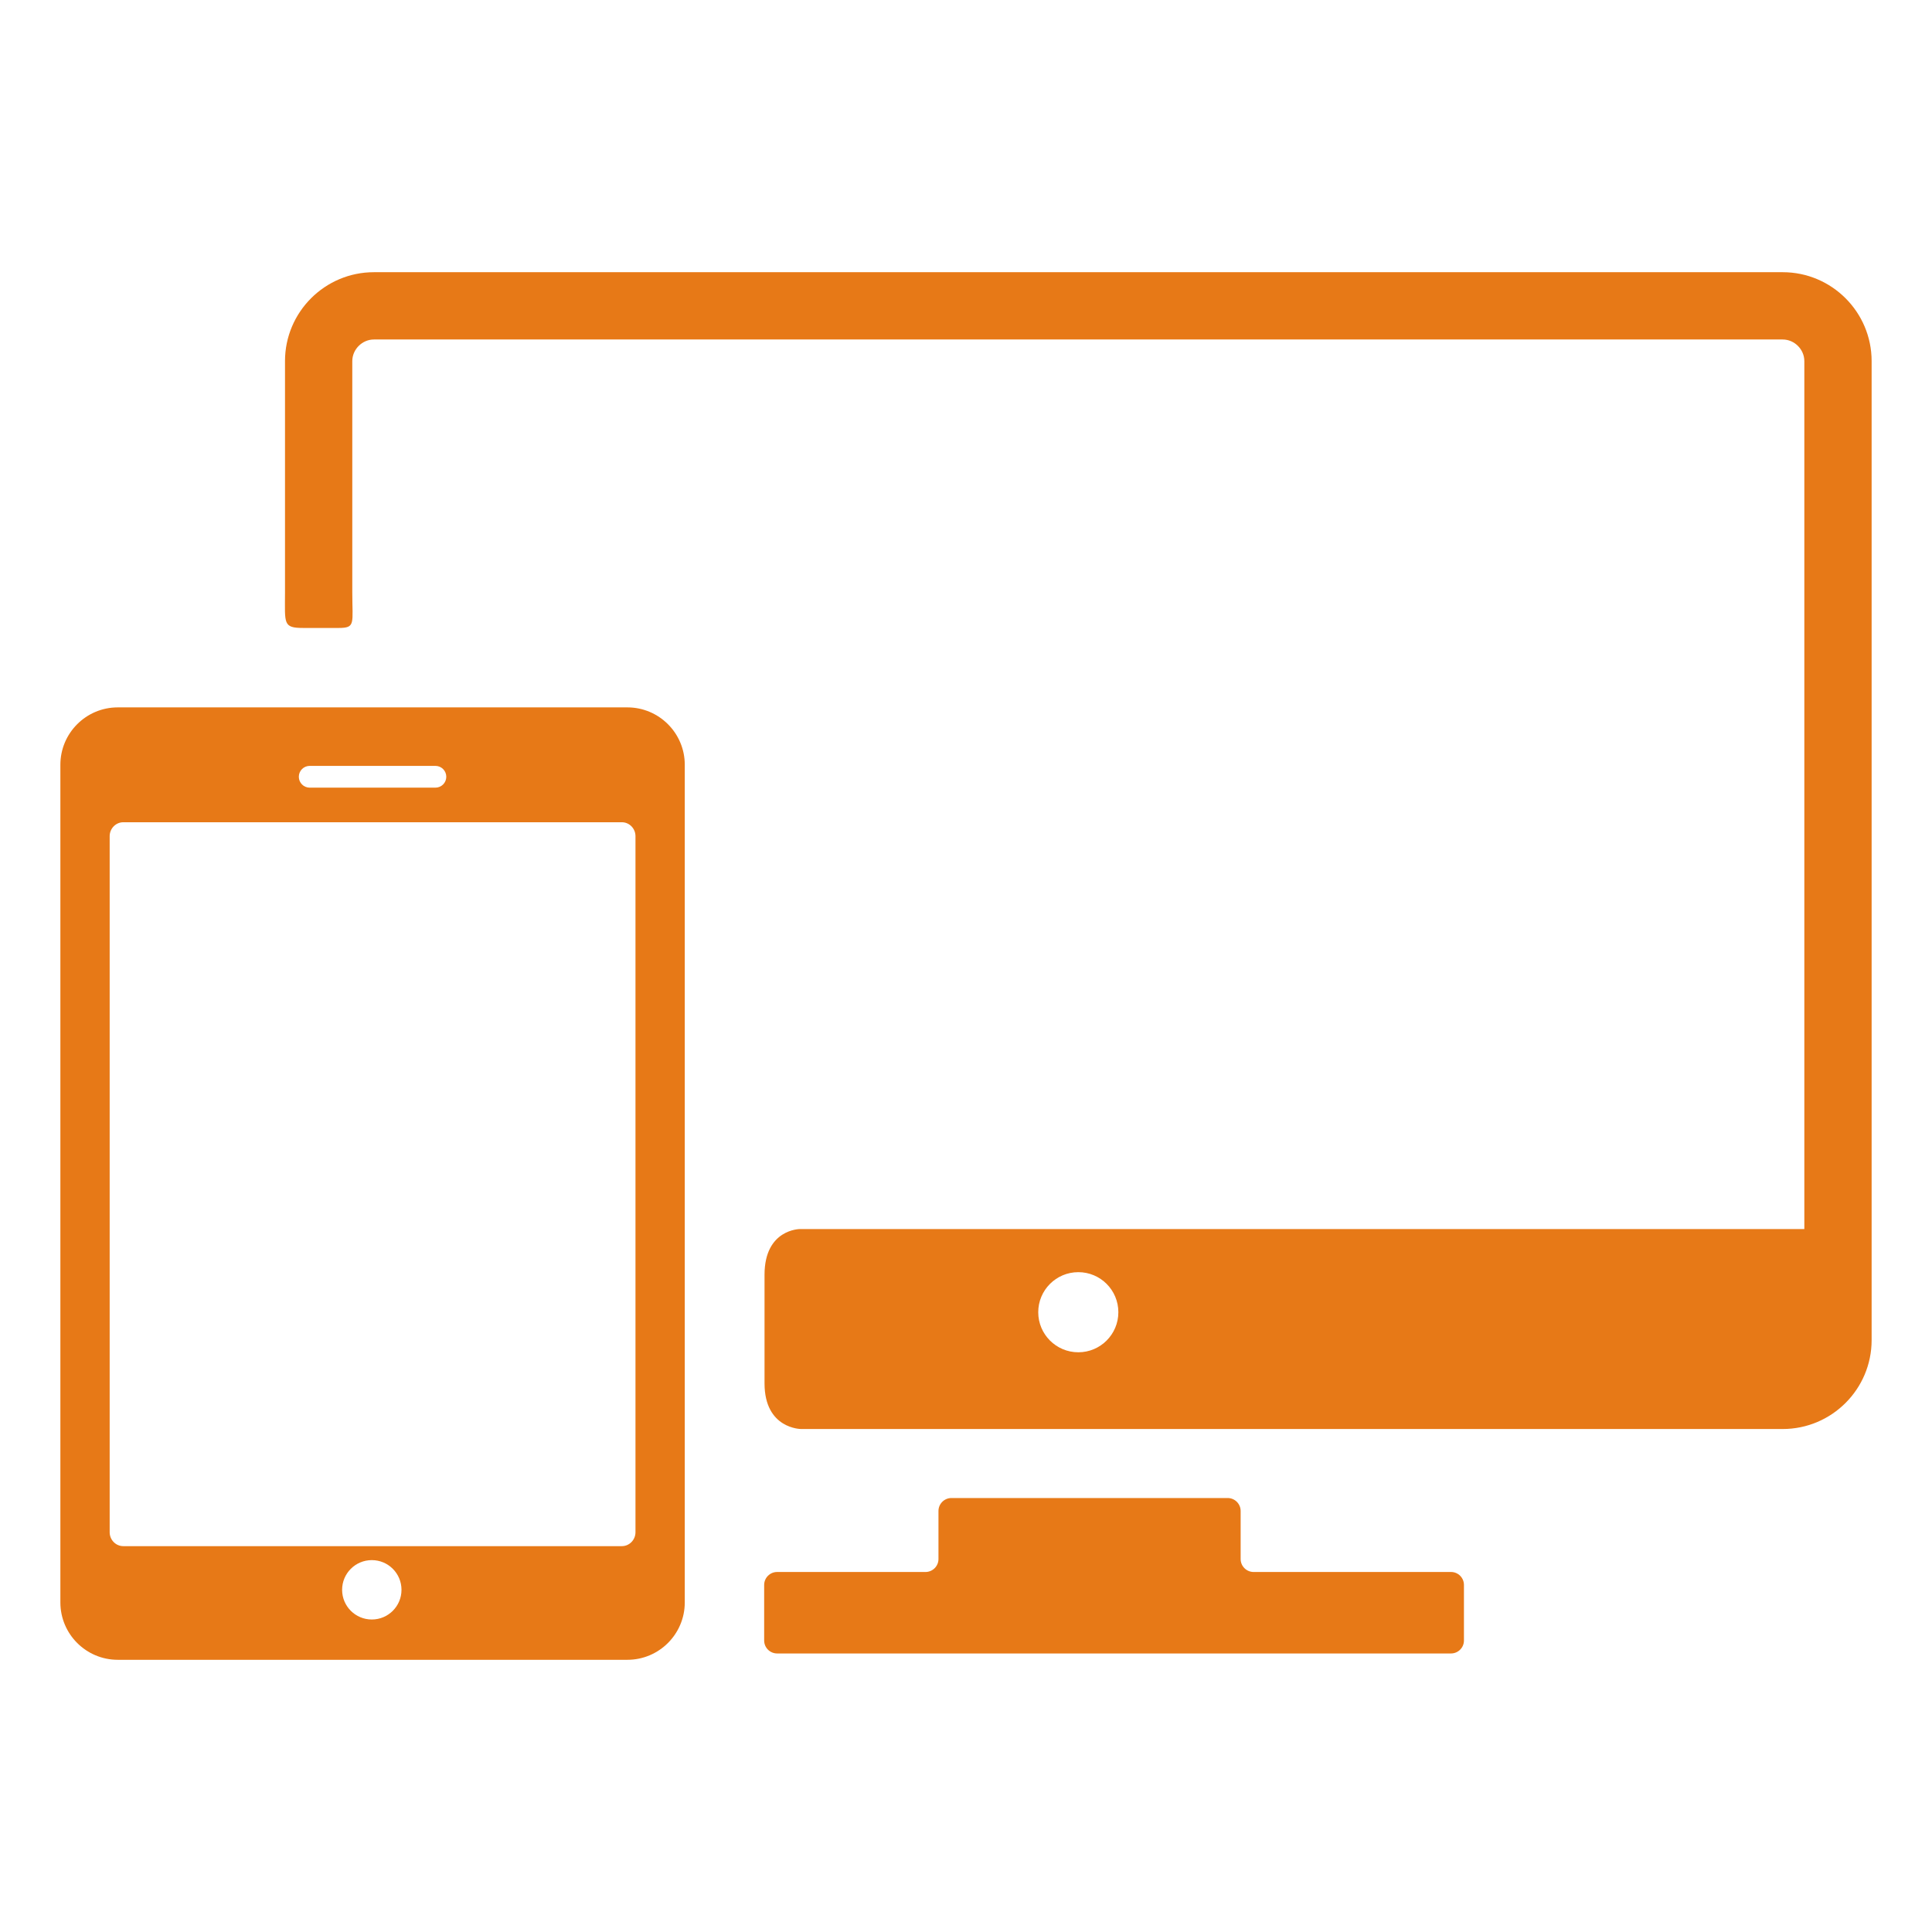
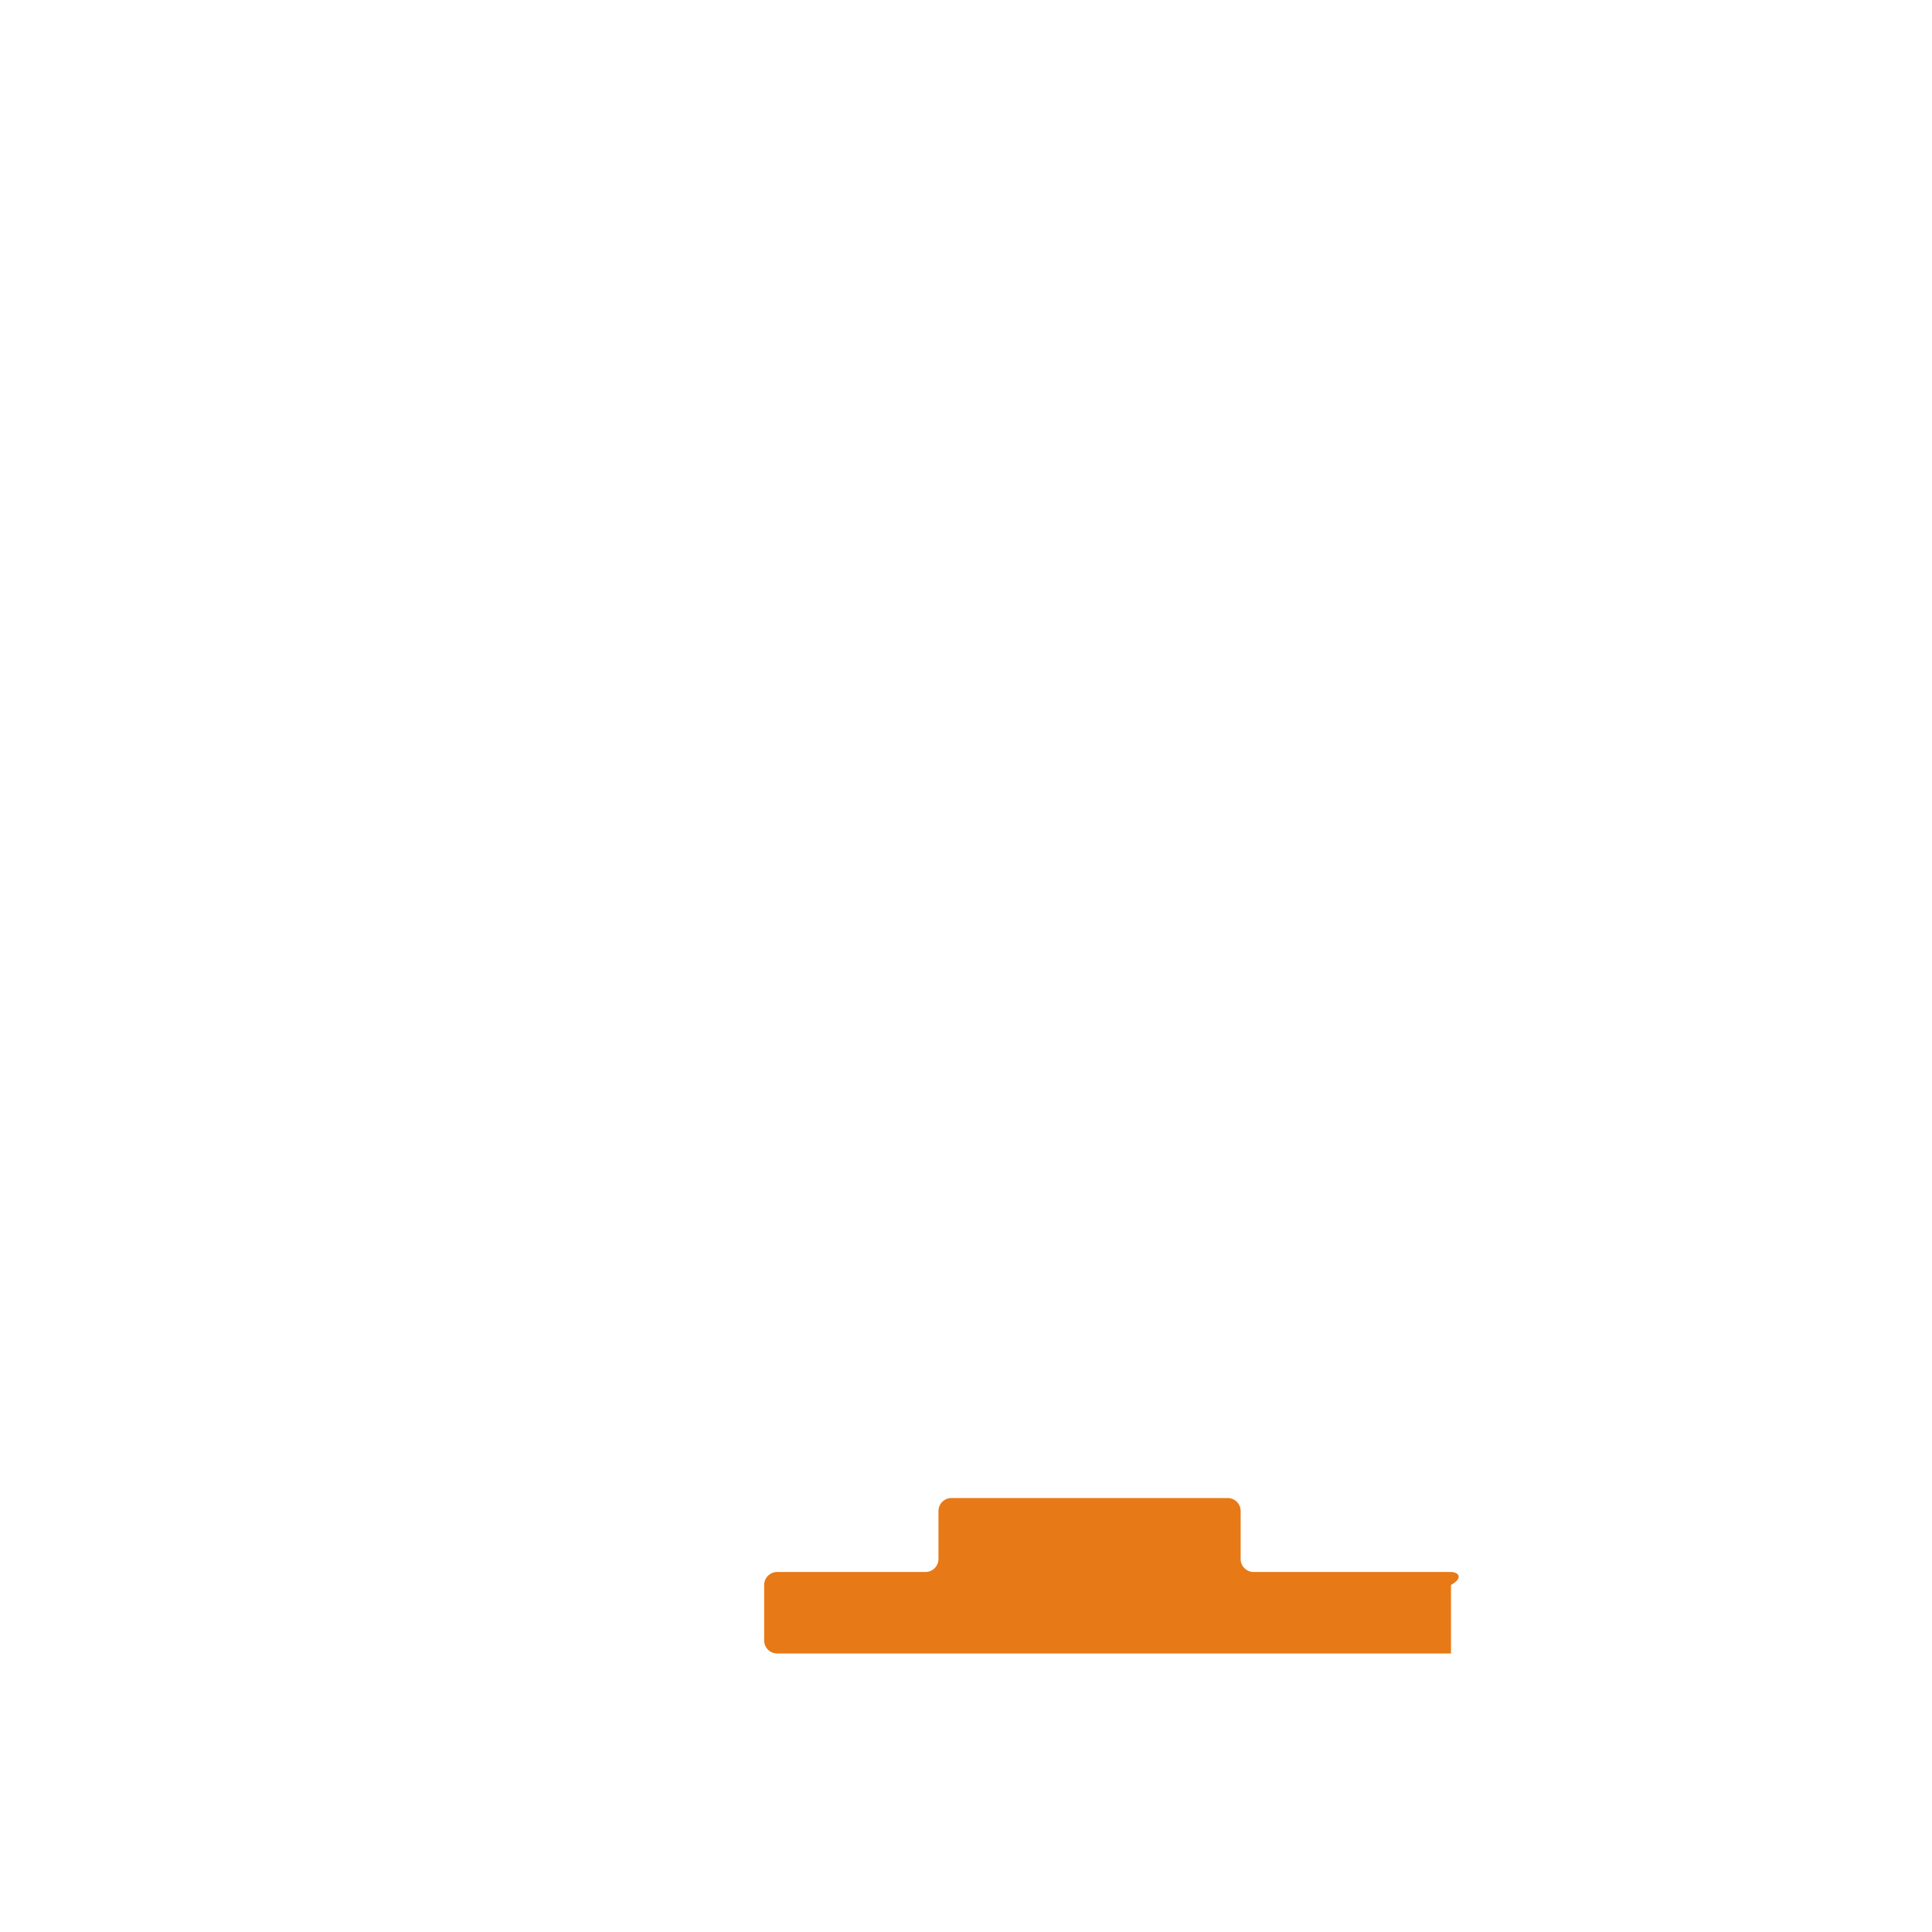
<svg xmlns="http://www.w3.org/2000/svg" version="1.1" width="64" height="64">
  <svg width="64" height="64" viewBox="0 0 64 64" fill="none">
    <g clip-path="url(#clip0_452_2)">
-       <path d="M48.067 52.074H41.527C41.291 52.074 41.098 51.881 41.098 51.645V50.053C41.098 49.817 40.905 49.624 40.669 49.624H31.517C31.281 49.624 31.088 49.817 31.088 50.053V51.645C31.088 51.881 30.895 52.074 30.659 52.074H25.743C25.507 52.074 25.314 52.267 25.314 52.503V54.345C25.314 54.581 25.507 54.773 25.743 54.773H48.066C48.302 54.773 48.495 54.581 48.495 54.345V52.503C48.496 52.267 48.303 52.074 48.067 52.074Z" fill="#E77917" />
-       <path d="M59.055 9.017H12.386C10.762 9.017 9.441 10.338 9.441 11.962C9.441 11.962 9.441 17.577 9.441 19.643C9.441 20.659 9.366 20.802 10.047 20.802C10.409 20.802 10.81 20.802 11.215 20.802C11.787 20.802 11.67 20.659 11.67 19.624C11.67 17.563 11.67 11.962 11.67 11.962C11.67 11.574 11.998 11.246 12.386 11.246H59.055C59.443 11.246 59.771 11.574 59.771 11.962V40.714H26.499C26.499 40.714 25.326 40.712 25.326 42.228C25.326 43.127 25.326 44.925 25.326 45.824C25.326 47.338 26.537 47.338 26.537 47.338H59.055C60.678 47.338 62 46.017 62 44.394V11.962C62 10.338 60.679 9.017 59.055 9.017ZM35.721 44.796C34.987 44.796 34.393 44.202 34.393 43.469C34.393 42.736 34.987 42.142 35.721 42.142C36.453 42.142 37.047 42.736 37.047 43.469C37.047 44.202 36.453 44.796 35.721 44.796Z" fill="#E77917" />
-       <path d="M20.783 23.433H3.901C2.852 23.433 2 24.285 2 25.334V53.083C2 54.131 2.852 54.983 3.901 54.983H20.783C21.831 54.983 22.684 54.131 22.684 53.083V25.334C22.684 24.285 21.831 23.433 20.783 23.433ZM10.259 25.371H14.424C14.623 25.371 14.784 25.532 14.784 25.732C14.784 25.93 14.623 26.092 14.424 26.092H10.259C10.06 26.092 9.899 25.93 9.899 25.732C9.899 25.532 10.06 25.371 10.259 25.371ZM12.317 53.648C11.773 53.648 11.333 53.208 11.333 52.665C11.333 52.121 11.773 51.681 12.317 51.681C12.86 51.681 13.3 52.121 13.3 52.665C13.3 53.208 12.86 53.648 12.317 53.648ZM21.051 50.757C21.051 51.011 20.848 51.218 20.6 51.218H4.084C3.836 51.218 3.633 51.011 3.633 50.757V27.699C3.633 27.445 3.837 27.238 4.084 27.238H20.6C20.848 27.238 21.051 27.445 21.051 27.699V50.757Z" fill="#E77917" />
+       <path d="M48.067 52.074H41.527C41.291 52.074 41.098 51.881 41.098 51.645V50.053C41.098 49.817 40.905 49.624 40.669 49.624H31.517C31.281 49.624 31.088 49.817 31.088 50.053V51.645C31.088 51.881 30.895 52.074 30.659 52.074H25.743C25.507 52.074 25.314 52.267 25.314 52.503V54.345C25.314 54.581 25.507 54.773 25.743 54.773H48.066V52.503C48.496 52.267 48.303 52.074 48.067 52.074Z" fill="#E77917" />
    </g>
    <defs>
      <clipPath id="SvgjsClipPath1048">
-         <rect width="64" height="64" rx="10" fill="white" />
-       </clipPath>
+         </clipPath>
    </defs>
  </svg>
  <style>@media (prefers-color-scheme: light) { :root { filter: none; } }
@media (prefers-color-scheme: dark) { :root { filter: none; } }
</style>
</svg>